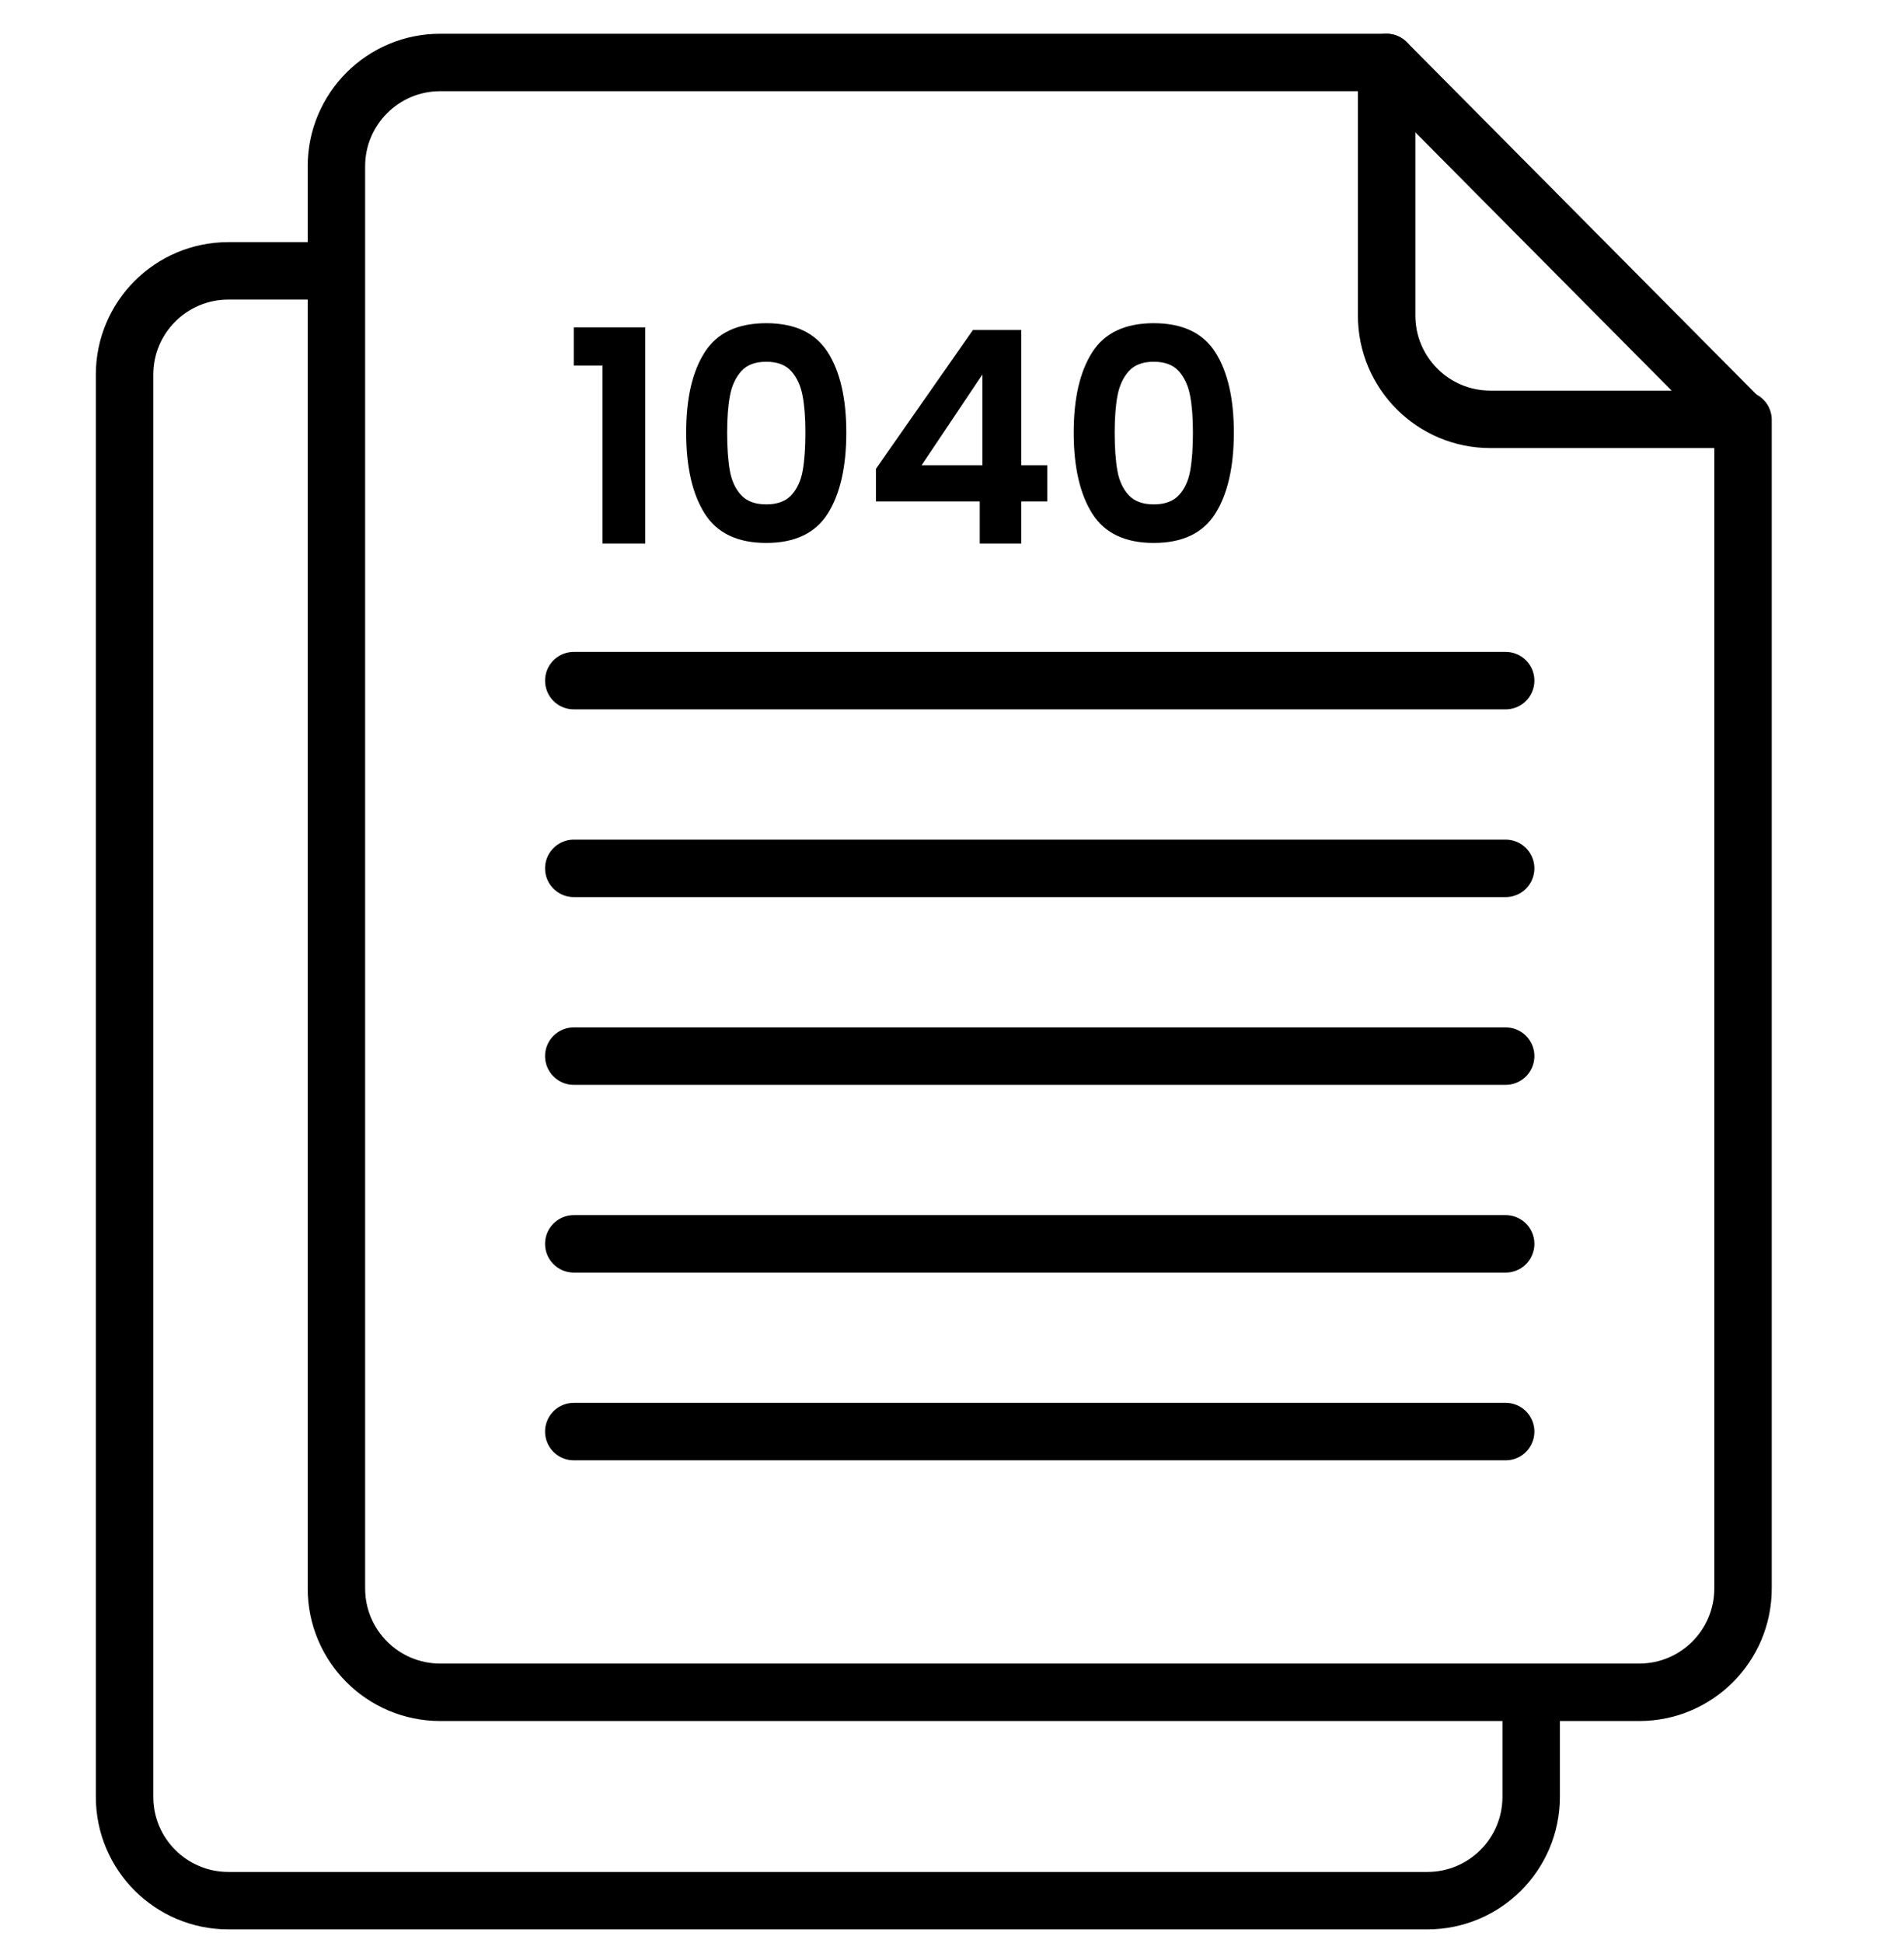
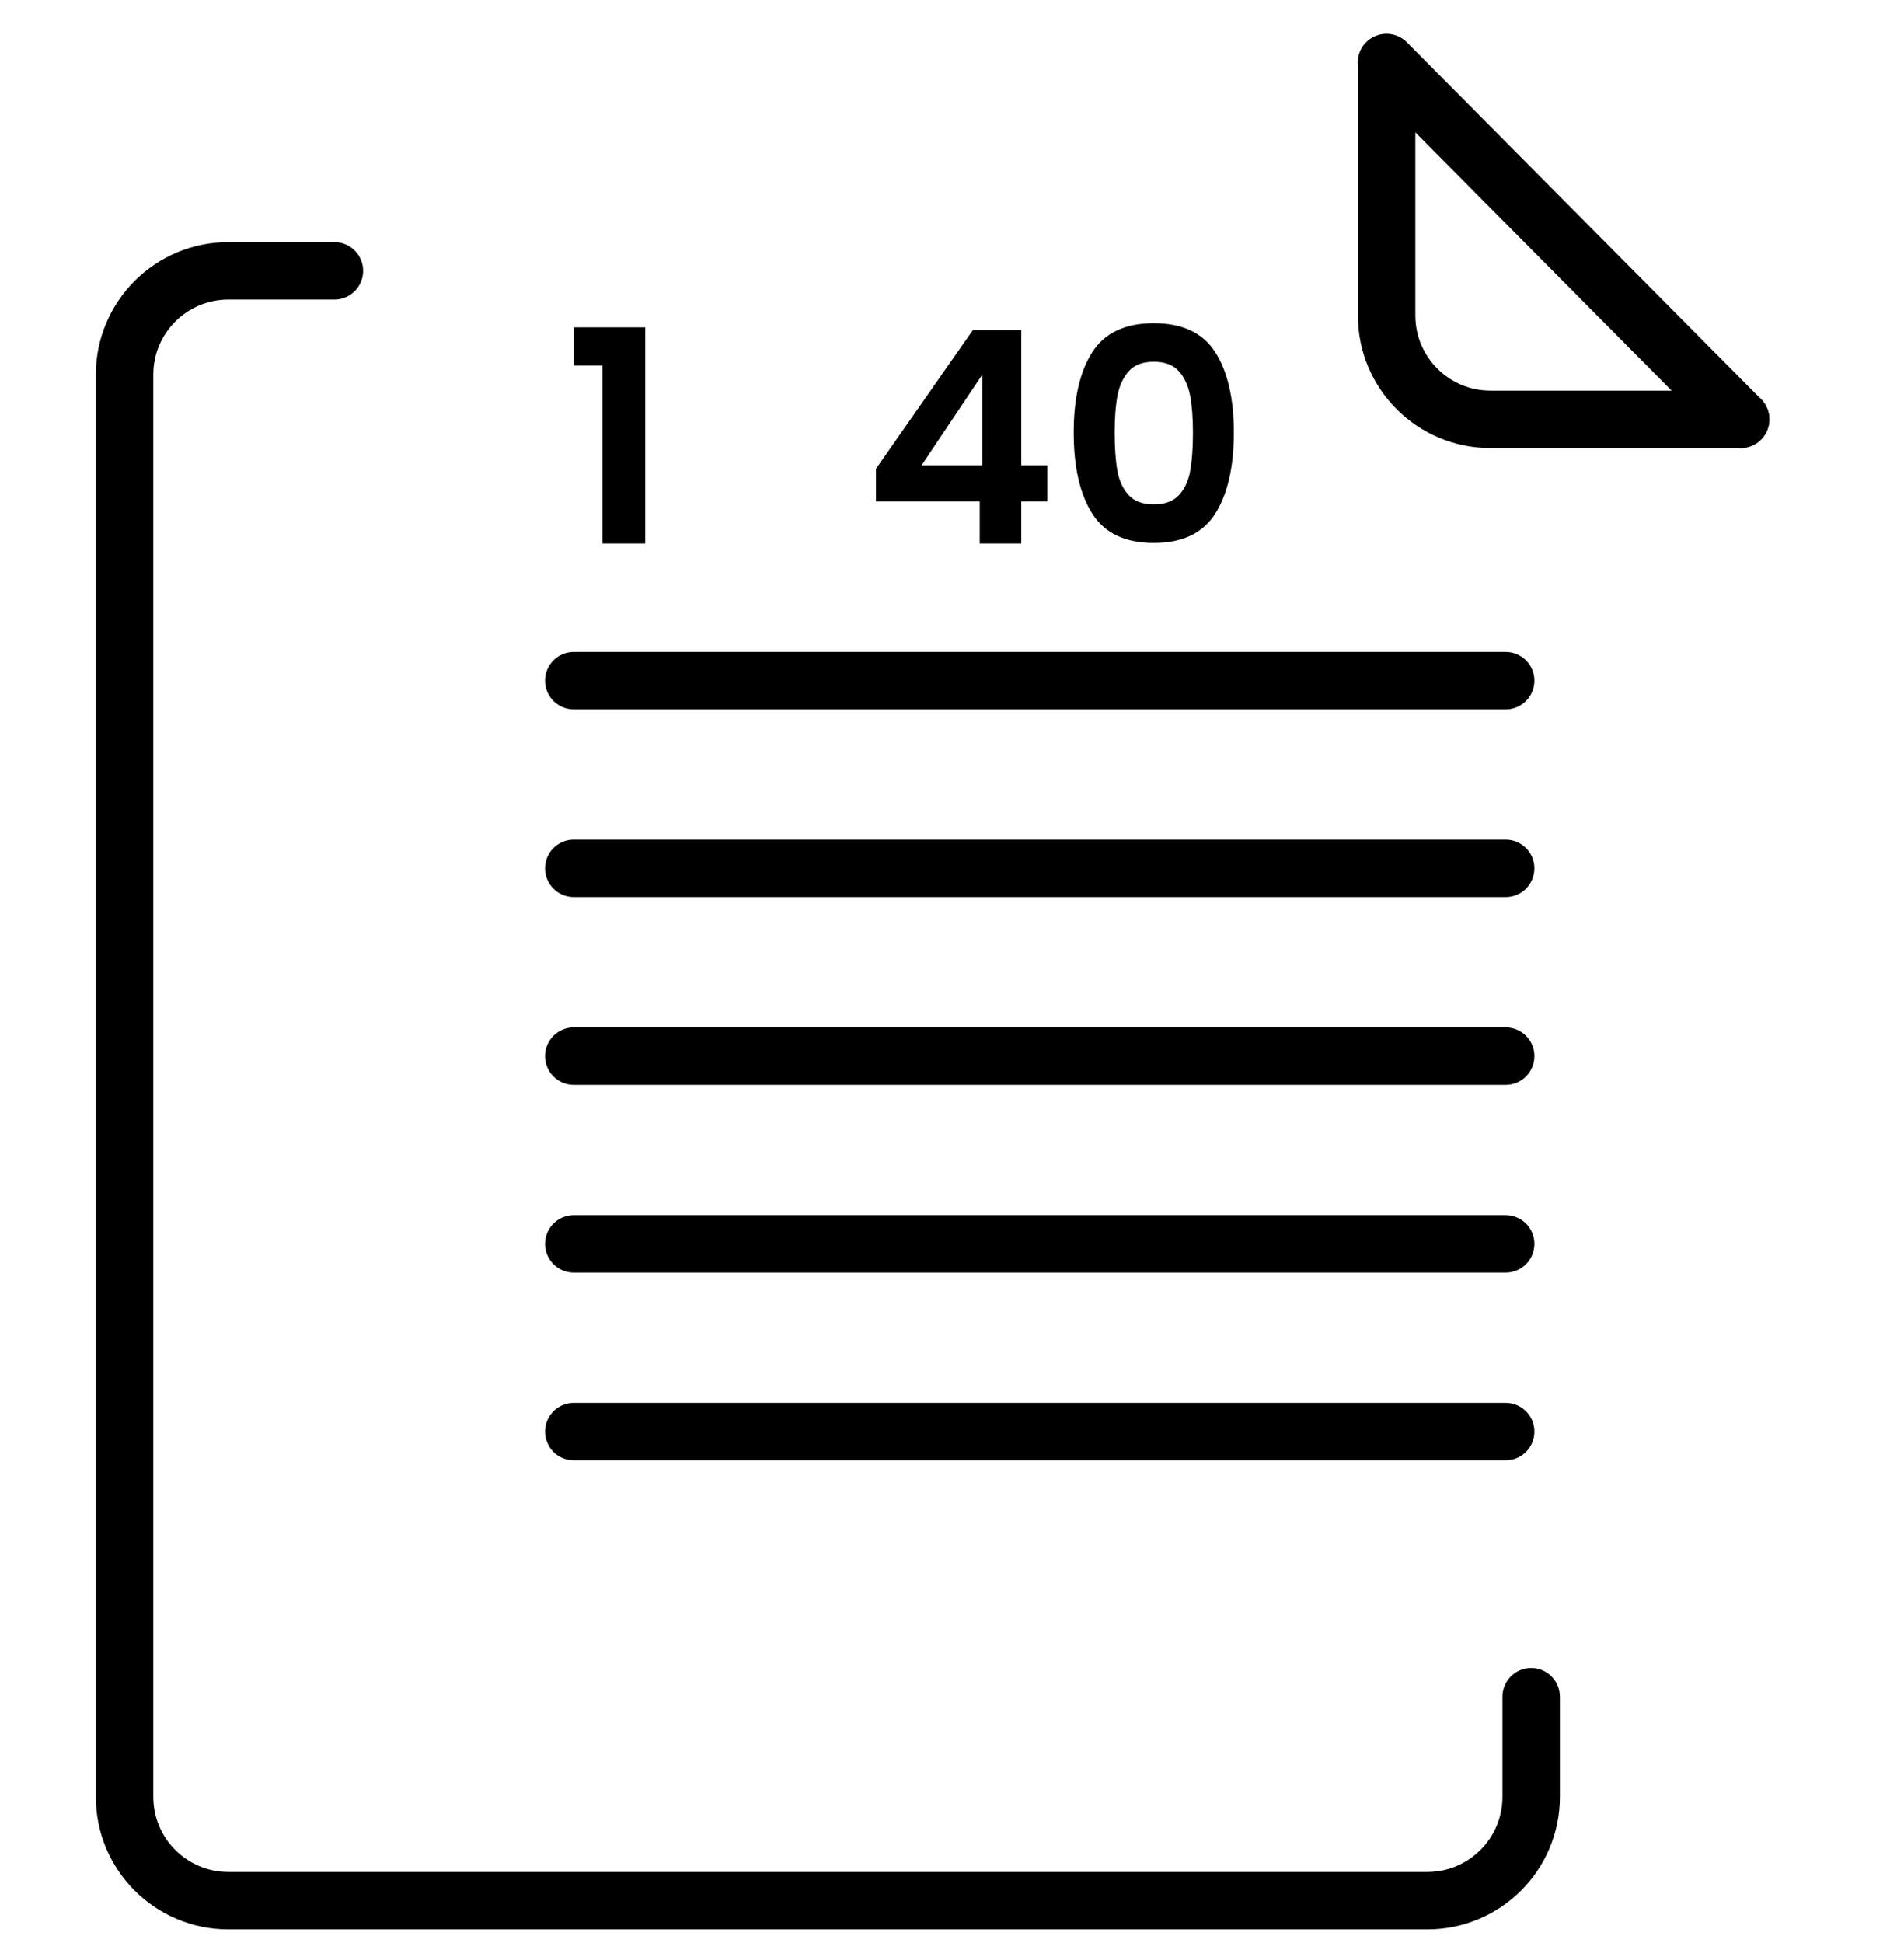
<svg xmlns="http://www.w3.org/2000/svg" id="Layer_2" data-name="Layer 2" viewBox="0 0 994.2 1014.68">
  <defs>
    <style>
      .cls-1 {
        fill: none;
        stroke: #000;
        stroke-linecap: round;
        stroke-linejoin: round;
        stroke-width: 30px;
      }
    </style>
  </defs>
  <g>
    <g>
      <path d="M299.61,190.88v-19.97h37.31v112.87h-22.3v-92.9h-15.02Z" />
-       <path d="M367.97,183.92c6.45-10.11,17.16-15.17,32.13-15.17s25.68,5.06,32.13,15.17c6.45,10.12,9.68,24.1,9.68,41.96s-3.23,32.05-9.68,42.27c-6.45,10.22-17.16,15.33-32.13,15.33s-25.68-5.11-32.13-15.33c-6.45-10.22-9.68-24.31-9.68-42.27s3.22-31.84,9.68-41.96ZM419.07,206.6c-.98-5.21-2.94-9.47-5.88-12.77-2.94-3.3-7.3-4.95-13.08-4.95s-10.14,1.65-13.08,4.95c-2.94,3.3-4.9,7.56-5.88,12.77-.98,5.21-1.47,11.64-1.47,19.28s.46,14.43,1.39,19.74c.93,5.32,2.89,9.6,5.88,12.85,2.99,3.25,7.38,4.88,13.16,4.88s10.17-1.63,13.16-4.88c2.99-3.25,4.95-7.53,5.88-12.85.93-5.32,1.39-11.9,1.39-19.74s-.49-14.06-1.47-19.28Z" />
      <path d="M457.39,261.8v-17.03l50.63-72.46h25.24v70.6h13.62v18.89h-13.62v21.99h-21.68v-21.99h-54.19ZM512.97,195.53l-31.74,47.38h31.74v-47.38Z" />
-       <path d="M570.33,183.92c6.45-10.11,17.16-15.17,32.13-15.17s25.67,5.06,32.13,15.17c6.45,10.12,9.68,24.1,9.68,41.96s-3.23,32.05-9.68,42.27c-6.45,10.22-17.16,15.33-32.13,15.33s-25.68-5.11-32.13-15.33c-6.45-10.22-9.68-24.31-9.68-42.27s3.22-31.84,9.68-41.96ZM621.43,206.6c-.98-5.21-2.94-9.47-5.88-12.77-2.94-3.3-7.3-4.95-13.08-4.95s-10.14,1.65-13.08,4.95c-2.94,3.3-4.9,7.56-5.88,12.77-.98,5.21-1.47,11.64-1.47,19.28s.46,14.43,1.39,19.74c.93,5.32,2.89,9.6,5.88,12.85,2.99,3.25,7.38,4.88,13.16,4.88s10.17-1.63,13.16-4.88c2.99-3.25,4.96-7.53,5.88-12.85.93-5.32,1.39-11.9,1.39-19.74s-.49-14.06-1.47-19.28Z" />
+       <path d="M570.33,183.92c6.45-10.11,17.16-15.17,32.13-15.17s25.67,5.06,32.13,15.17c6.45,10.12,9.68,24.1,9.68,41.96s-3.23,32.05-9.68,42.27c-6.45,10.22-17.16,15.33-32.13,15.33s-25.68-5.11-32.13-15.33c-6.45-10.22-9.68-24.31-9.68-42.27s3.22-31.84,9.68-41.96M621.43,206.6c-.98-5.21-2.94-9.47-5.88-12.77-2.94-3.3-7.3-4.95-13.08-4.95s-10.14,1.65-13.08,4.95c-2.94,3.3-4.9,7.56-5.88,12.77-.98,5.21-1.47,11.64-1.47,19.28s.46,14.43,1.39,19.74c.93,5.32,2.89,9.6,5.88,12.85,2.99,3.25,7.38,4.88,13.16,4.88s10.17-1.63,13.16-4.88c2.99-3.25,4.96-7.53,5.88-12.85.93-5.32,1.39-11.9,1.39-19.74s-.49-14.06-1.47-19.28Z" />
    </g>
    <line class="cls-1" x1="299.61" y1="355.37" x2="786.2" y2="355.37" />
    <line class="cls-1" x1="299.61" y1="453.39" x2="786.2" y2="453.39" />
    <line class="cls-1" x1="299.61" y1="551.42" x2="786.2" y2="551.42" />
    <line class="cls-1" x1="299.61" y1="649.44" x2="786.2" y2="649.44" />
    <line class="cls-1" x1="299.61" y1="747.46" x2="786.2" y2="747.46" />
  </g>
  <g>
-     <path class="cls-1" d="M910.14,219.23v610.15c0,29.93-24.26,54.2-54.2,54.2H229.86c-29.93,0-54.2-24.26-54.2-54.2V86.82c0-29.93,24.26-54.2,54.2-54.2h494.11" />
    <path class="cls-1" d="M799.52,885.88v52.3c0,29.93-24.26,54.2-54.2,54.2H119.24c-29.93,0-54.2-24.26-54.2-54.2V195.62c0-29.93,24.26-54.2,54.2-54.2h55.38" />
    <path class="cls-1" d="M908.88,218.95h-130.63c-29.93,0-54.2-24.26-54.2-54.2V33.01" />
    <line class="cls-1" x1="723.97" y1="32.62" x2="908.88" y2="218.95" />
  </g>
</svg>